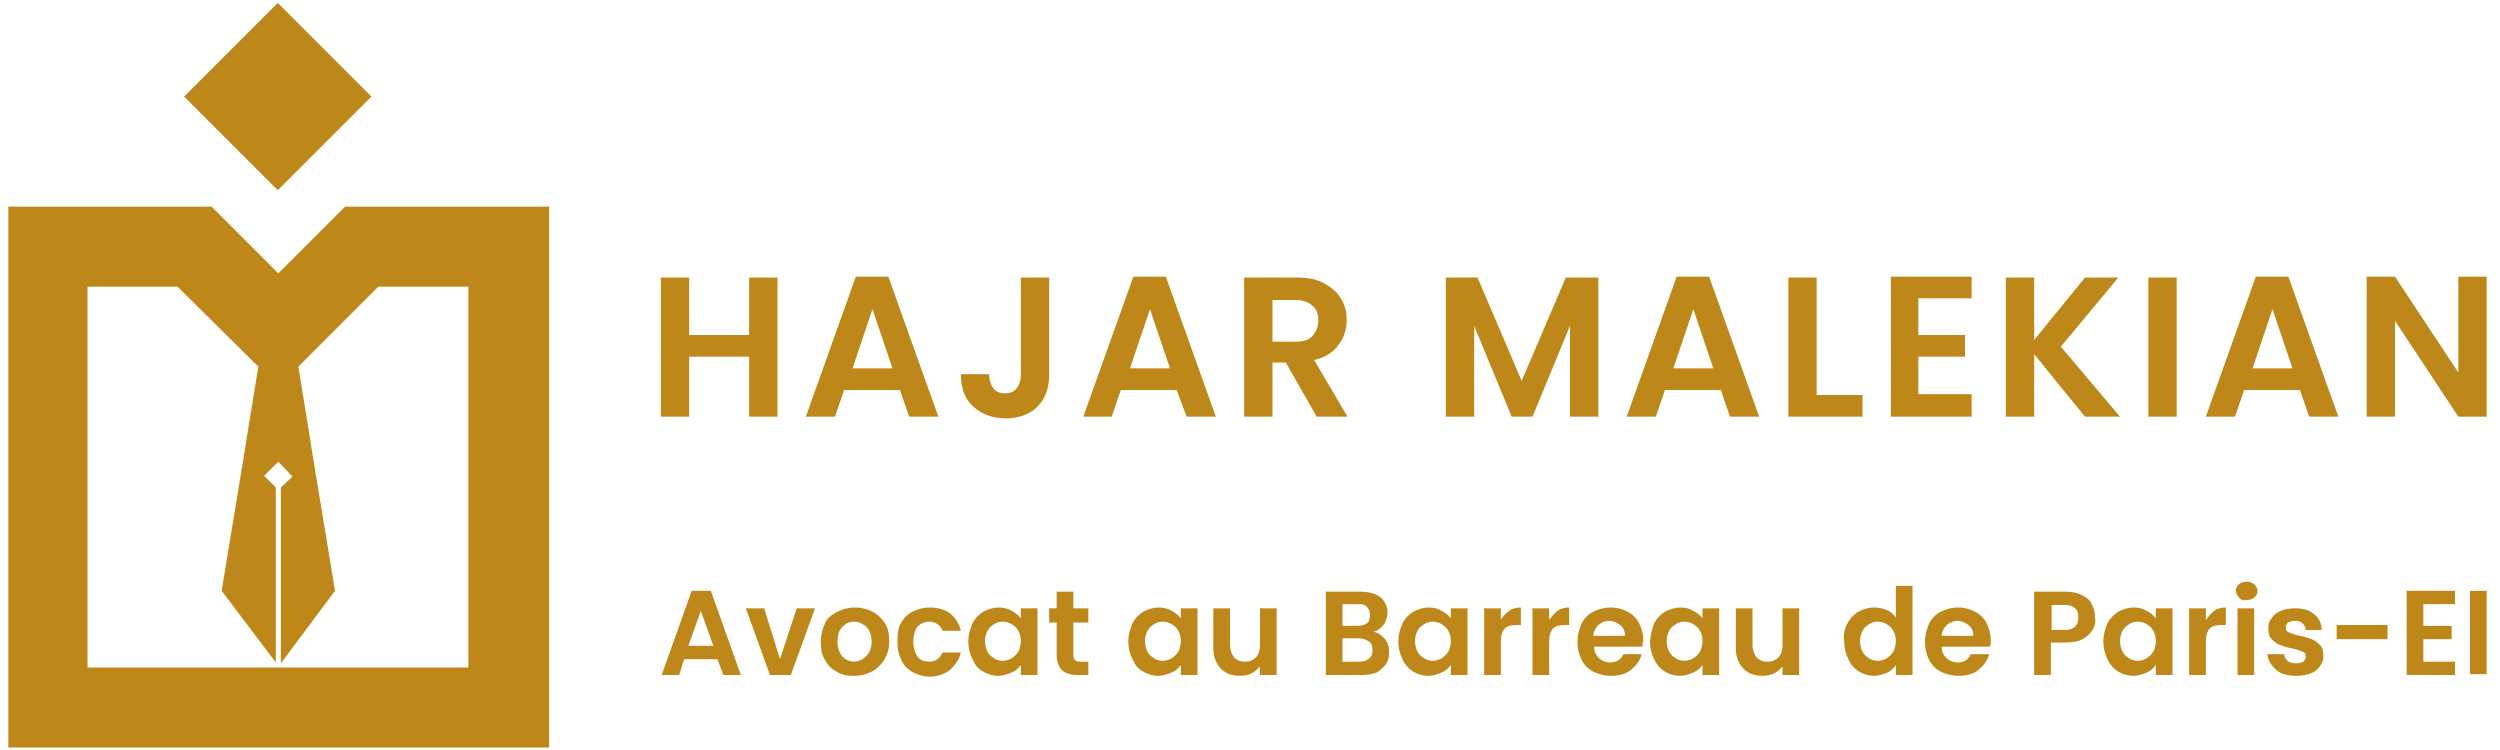
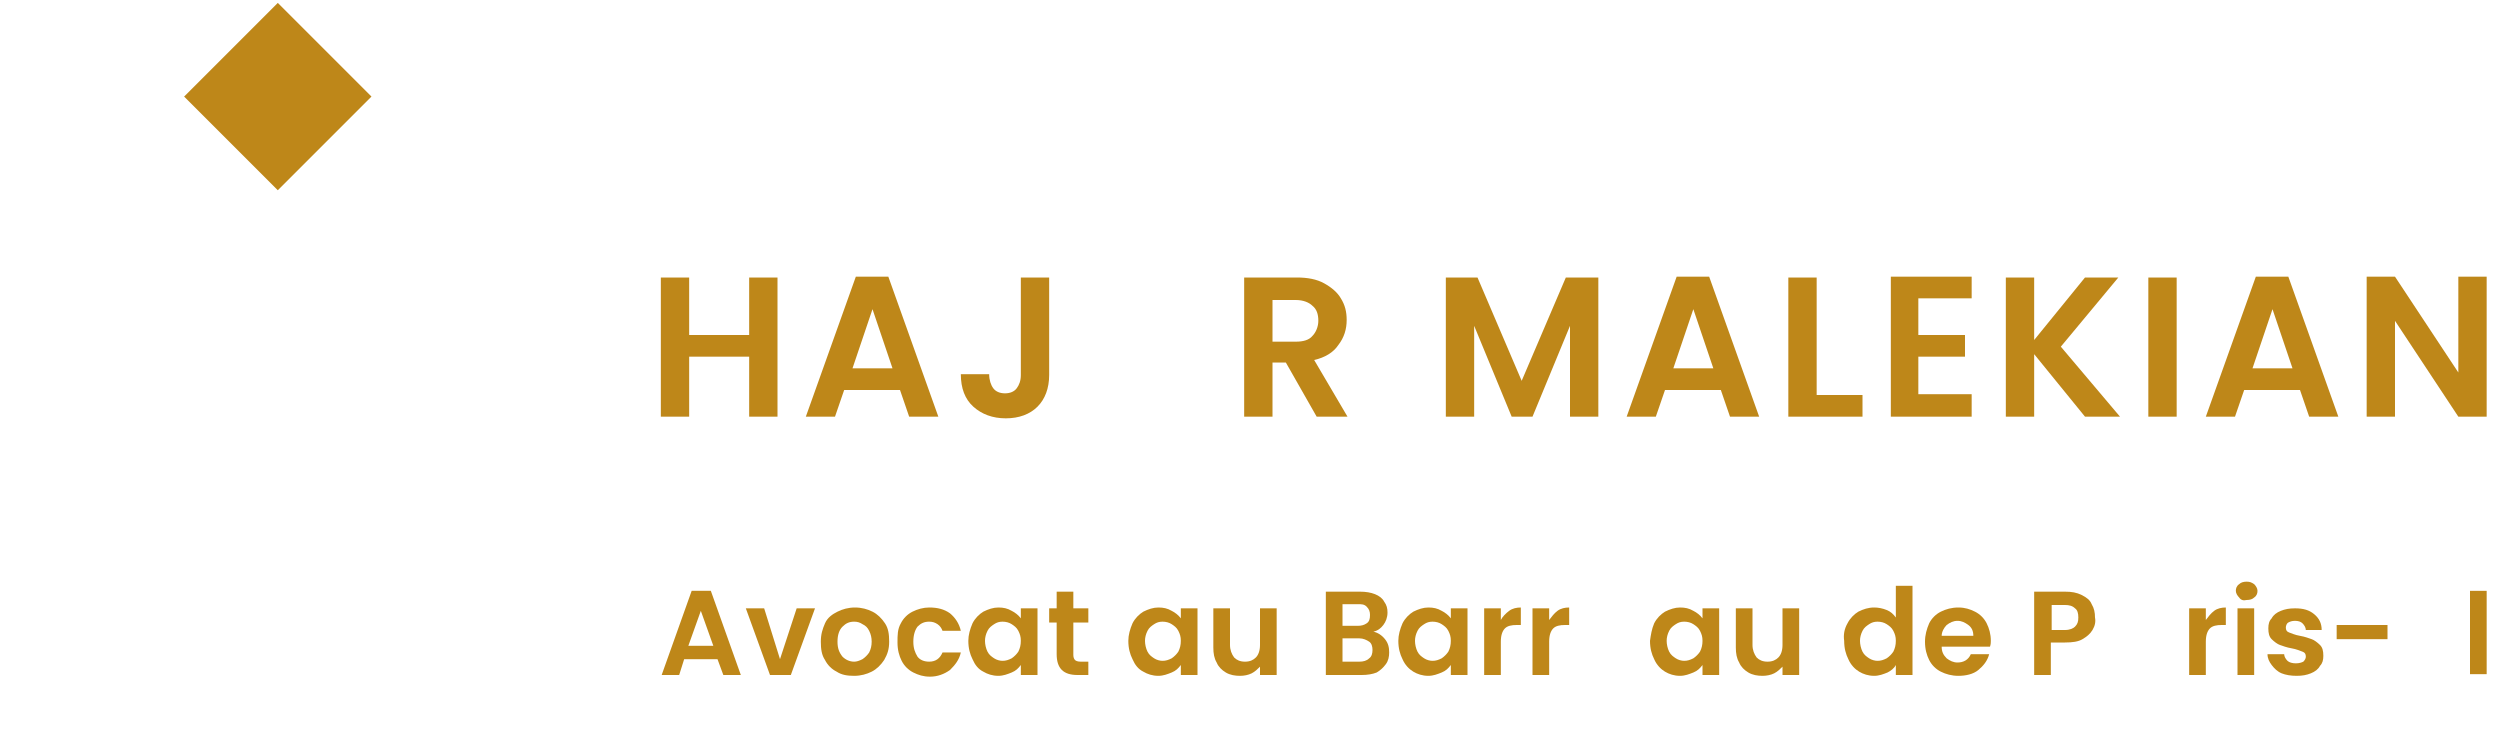
<svg xmlns="http://www.w3.org/2000/svg" id="Layer_1" x="0px" y="0px" viewBox="0 0 300 90" style="enable-background:new 0 0 300 90;" xml:space="preserve">
  <style type="text/css">	.st0{fill:#BE8719;}</style>
  <g>
    <path class="st0" d="M67.6,74.2L67.6,74.2z" />
  </g>
  <g>
    <path class="st0" d="M16.8,65.1L16.8,65.1L16.8,65.1z" />
  </g>
  <g>
    <path class="st0" d="M43.8,76.6h0.8H43.8z" />
  </g>
  <g>
    <path class="st0" d="M44.6,76.6L44.6,76.6L44.6,76.6z" />
  </g>
  <g>
    <path class="st0" d="M79.1,88.1L79.1,88.1L79.1,88.1L79.1,88.1z" />
  </g>
  <g>
    <path class="st0" d="M56.1,76.6L56.1,76.6z" />
  </g>
  <g>
    <path class="st0" d="M16,66.8L16,66.8L16,66.8z" />
  </g>
  <g>
-     <path class="st0" d="M32.4,79.1L32.4,79.1L32.4,79.1z" />
+     <path class="st0" d="M32.4,79.1L32.4,79.1z" />
  </g>
  <g>
    <path class="st0" d="M32.4,79.1L32.4,79.1L32.4,79.1z" />
  </g>
  <g>
    <path class="st0" d="M93.3,33.3V50h-3.4v-7.2h-7.2V50h-3.4V33.3h3.4v6.9h7.2v-6.9H93.3z" />
    <path class="st0" d="M108,46.8h-6.7l-1.1,3.2h-3.5l6-16.8h3.9l6,16.8h-3.5L108,46.8z M107.1,44.2l-2.4-7.1l-2.4,7.1H107.1z" />
    <path class="st0" d="M125.9,33.3V45c0,1.6-0.5,2.9-1.4,3.8c-0.9,0.9-2.2,1.4-3.8,1.4c-1.6,0-2.9-0.5-3.9-1.4  c-1-0.9-1.5-2.2-1.5-3.9h3.4c0,0.7,0.2,1.3,0.5,1.7c0.3,0.4,0.8,0.6,1.4,0.6c0.6,0,1.1-0.2,1.4-0.6s0.5-0.9,0.5-1.6V33.3H125.9z" />
-     <path class="st0" d="M141.2,46.8h-6.7l-1.1,3.2H130l6-16.8h3.9l6,16.8h-3.5L141.2,46.8z M140.4,44.2l-2.4-7.1l-2.4,7.1H140.4z" />
    <path class="st0" d="M158,50l-3.7-6.5h-1.6V50h-3.4V33.3h6.3c1.3,0,2.4,0.2,3.3,0.7c0.9,0.5,1.6,1.1,2,1.8c0.5,0.8,0.7,1.6,0.7,2.6  c0,1.1-0.3,2.1-1,3c-0.6,0.9-1.6,1.5-2.9,1.8l4,6.8H158z M152.7,41h2.8c0.9,0,1.6-0.2,2-0.7c0.4-0.4,0.7-1.1,0.7-1.8  c0-0.8-0.2-1.4-0.7-1.8c-0.4-0.4-1.1-0.7-2-0.7h-2.8V41z" />
    <path class="st0" d="M191.8,33.3V50h-3.4V39.1L183.9,50h-2.5l-4.5-10.9V50h-3.4V33.3h3.8l5.3,12.4l5.3-12.4H191.8z" />
    <path class="st0" d="M206.5,46.8h-6.7l-1.1,3.2h-3.5l6-16.8h3.9l6,16.8h-3.5L206.5,46.8z M205.6,44.2l-2.4-7.1l-2.4,7.1H205.6z" />
    <path class="st0" d="M218,47.4h5.5V50h-8.9V33.3h3.4V47.4z" />
    <path class="st0" d="M230.2,35.9v4.3h5.6v2.6h-5.6v4.5h6.4V50h-9.7V33.2h9.7v2.6H230.2z" />
    <path class="st0" d="M250.2,50l-6.1-7.5V50h-3.4V33.3h3.4v7.5l6.1-7.5h4l-6.9,8.3l7.1,8.4H250.2z" />
    <path class="st0" d="M261.2,33.3V50h-3.4V33.3H261.2z" />
    <path class="st0" d="M276,46.8h-6.7l-1.1,3.2h-3.5l6-16.8h3.9l6,16.8h-3.5L276,46.8z M275.1,44.2l-2.4-7.1l-2.4,7.1H275.1z" />
    <path class="st0" d="M298.4,50H295l-7.6-11.5V50h-3.4V33.2h3.4l7.6,11.5V33.2h3.4V50z" />
  </g>
  <g>
    <path class="st0" d="M86.1,79.1h-4L81.5,81h-2.1L83,70.9h2.3L88.9,81h-2.1L86.1,79.1z M85.6,77.5l-1.5-4.2l-1.5,4.2H85.6z" />
    <path class="st0" d="M93.6,79.1l2-6.1h2.2l-2.9,8h-2.5l-2.9-8h2.2L93.6,79.1z" />
    <path class="st0" d="M100.4,80.6c-0.6-0.3-1.1-0.8-1.4-1.4c-0.4-0.6-0.5-1.3-0.5-2.2s0.2-1.5,0.5-2.2s0.9-1.1,1.5-1.4  s1.3-0.5,2.1-0.5s1.5,0.2,2.1,0.5c0.6,0.3,1.1,0.8,1.5,1.4c0.4,0.6,0.5,1.3,0.5,2.2s-0.2,1.5-0.6,2.2c-0.4,0.6-0.9,1.1-1.5,1.4  c-0.6,0.3-1.3,0.5-2.1,0.5C101.7,81.1,101,81,100.4,80.6z M103.5,79.1c0.3-0.2,0.6-0.5,0.8-0.8c0.2-0.4,0.3-0.8,0.3-1.3  c0-0.5-0.1-0.9-0.3-1.3c-0.2-0.4-0.4-0.6-0.8-0.8c-0.3-0.2-0.6-0.3-1-0.3c-0.6,0-1,0.2-1.4,0.6s-0.6,1-0.6,1.8s0.2,1.3,0.6,1.8  c0.4,0.4,0.9,0.6,1.4,0.6C102.8,79.4,103.1,79.3,103.5,79.1z" />
    <path class="st0" d="M108.1,74.8c0.3-0.6,0.8-1.1,1.4-1.4c0.6-0.3,1.3-0.5,2-0.5c1,0,1.8,0.2,2.5,0.7c0.6,0.5,1.1,1.2,1.3,2.1h-2.2  c-0.1-0.3-0.3-0.6-0.6-0.8c-0.3-0.2-0.6-0.3-1-0.3c-0.6,0-1,0.2-1.4,0.6c-0.3,0.4-0.5,1-0.5,1.8c0,0.8,0.2,1.3,0.5,1.8  c0.3,0.4,0.8,0.6,1.4,0.6c0.8,0,1.3-0.4,1.6-1.1h2.2c-0.2,0.9-0.7,1.5-1.3,2.1c-0.7,0.5-1.5,0.8-2.4,0.8c-0.8,0-1.4-0.2-2-0.5  c-0.6-0.3-1.1-0.8-1.4-1.4s-0.5-1.3-0.5-2.2S107.7,75.5,108.1,74.8z" />
    <path class="st0" d="M116.7,74.8c0.3-0.6,0.8-1.1,1.3-1.4c0.6-0.3,1.2-0.5,1.8-0.5c0.6,0,1.1,0.1,1.6,0.4c0.4,0.2,0.8,0.5,1.1,0.9  V73h2v8h-2v-1.2c-0.3,0.4-0.6,0.7-1.1,0.9c-0.5,0.2-1,0.4-1.6,0.4c-0.7,0-1.3-0.2-1.8-0.5c-0.6-0.3-1-0.8-1.3-1.5  c-0.3-0.6-0.5-1.3-0.5-2.2C116.2,76.2,116.4,75.5,116.7,74.8z M122.2,75.7c-0.2-0.4-0.5-0.6-0.8-0.8c-0.3-0.2-0.7-0.3-1.1-0.3  s-0.7,0.1-1,0.3c-0.3,0.2-0.6,0.4-0.8,0.8c-0.2,0.4-0.3,0.8-0.3,1.2s0.1,0.9,0.3,1.3s0.5,0.6,0.8,0.8c0.3,0.2,0.7,0.3,1,0.3  c0.4,0,0.7-0.1,1.1-0.3c0.3-0.2,0.6-0.5,0.8-0.8c0.2-0.4,0.3-0.8,0.3-1.3S122.4,76.1,122.2,75.7z" />
    <path class="st0" d="M128.8,74.7v3.9c0,0.3,0.1,0.5,0.2,0.6c0.1,0.1,0.3,0.2,0.7,0.2h0.9V81h-1.3c-1.7,0-2.5-0.8-2.5-2.5v-3.8h-0.9  V73h0.9v-2h2v2h1.8v1.7H128.8z" />
    <path class="st0" d="M135.9,74.8c0.3-0.6,0.8-1.1,1.3-1.4c0.6-0.3,1.2-0.5,1.8-0.5c0.6,0,1.1,0.1,1.6,0.4c0.4,0.2,0.8,0.5,1.1,0.9  V73h2v8h-2v-1.2c-0.3,0.4-0.6,0.7-1.1,0.9c-0.5,0.2-1,0.4-1.6,0.4c-0.7,0-1.3-0.2-1.8-0.5c-0.6-0.3-1-0.8-1.3-1.5  c-0.3-0.6-0.5-1.3-0.5-2.2C135.4,76.2,135.6,75.5,135.9,74.8z M141.4,75.7c-0.2-0.4-0.5-0.6-0.8-0.8c-0.3-0.2-0.7-0.3-1.1-0.3  s-0.7,0.1-1,0.3c-0.3,0.2-0.6,0.4-0.8,0.8c-0.2,0.4-0.3,0.8-0.3,1.2s0.1,0.9,0.3,1.3s0.5,0.6,0.8,0.8c0.3,0.2,0.7,0.3,1,0.3  c0.4,0,0.7-0.1,1.1-0.3c0.3-0.2,0.6-0.5,0.8-0.8c0.2-0.4,0.3-0.8,0.3-1.3S141.6,76.1,141.4,75.7z" />
    <path class="st0" d="M153.2,73v8h-2v-1c-0.3,0.3-0.6,0.6-1,0.8s-0.9,0.3-1.4,0.3c-0.6,0-1.2-0.1-1.7-0.4c-0.5-0.3-0.9-0.7-1.1-1.2  c-0.3-0.5-0.4-1.1-0.4-1.8V73h2v4.4c0,0.6,0.2,1.1,0.5,1.5c0.3,0.3,0.7,0.5,1.3,0.5c0.6,0,1-0.2,1.3-0.5c0.3-0.3,0.5-0.8,0.5-1.5  V73H153.2z" />
    <path class="st0" d="M166.2,76.7c0.4,0.5,0.5,1,0.5,1.6c0,0.5-0.1,1-0.4,1.4c-0.3,0.4-0.6,0.7-1.1,1c-0.5,0.2-1.1,0.3-1.8,0.3h-4.3  v-10h4.1c0.7,0,1.3,0.1,1.8,0.3s0.9,0.5,1.1,0.9c0.3,0.4,0.4,0.8,0.4,1.3c0,0.6-0.2,1.1-0.5,1.5c-0.3,0.4-0.7,0.7-1.2,0.8  C165.3,75.9,165.8,76.2,166.2,76.7z M161.1,75.1h1.8c0.5,0,0.8-0.1,1.1-0.3c0.3-0.2,0.4-0.5,0.4-1c0-0.4-0.1-0.7-0.4-1  s-0.6-0.3-1.1-0.3h-1.8V75.1z M164.3,79c0.3-0.2,0.4-0.6,0.4-1c0-0.4-0.1-0.8-0.4-1c-0.3-0.2-0.7-0.4-1.2-0.4h-2v2.8h2  C163.6,79.4,164,79.3,164.3,79z" />
    <path class="st0" d="M168.3,74.8c0.3-0.6,0.8-1.1,1.3-1.4c0.6-0.3,1.2-0.5,1.8-0.5c0.6,0,1.1,0.1,1.6,0.4c0.4,0.2,0.8,0.5,1.1,0.9  V73h2v8h-2v-1.2c-0.3,0.4-0.6,0.7-1.1,0.9c-0.5,0.2-1,0.4-1.6,0.4c-0.7,0-1.3-0.2-1.8-0.5s-1-0.8-1.3-1.5c-0.3-0.6-0.5-1.3-0.5-2.2  C167.8,76.2,168,75.5,168.3,74.8z M173.8,75.7c-0.2-0.4-0.5-0.6-0.8-0.8c-0.3-0.2-0.7-0.3-1.1-0.3s-0.7,0.1-1,0.3  c-0.3,0.2-0.6,0.4-0.8,0.8c-0.2,0.4-0.3,0.8-0.3,1.2s0.1,0.9,0.3,1.3c0.2,0.4,0.5,0.6,0.8,0.8c0.3,0.2,0.7,0.3,1,0.3  c0.4,0,0.7-0.1,1.1-0.3c0.3-0.2,0.6-0.5,0.8-0.8c0.2-0.4,0.3-0.8,0.3-1.3S174,76.1,173.8,75.7z" />
    <path class="st0" d="M181.1,73.3c0.4-0.3,0.9-0.4,1.4-0.4V75H182c-0.6,0-1.1,0.1-1.4,0.4c-0.3,0.3-0.5,0.8-0.5,1.6v4h-2v-8h2v1.4  C180.3,74,180.7,73.6,181.1,73.3z" />
    <path class="st0" d="M186.9,73.3c0.4-0.3,0.9-0.4,1.4-0.4V75h-0.5c-0.6,0-1.1,0.1-1.4,0.4c-0.3,0.3-0.5,0.8-0.5,1.6v4h-2v-8h2v1.4  C186.2,74,186.5,73.6,186.9,73.3z" />
-     <path class="st0" d="M197.1,77.6h-5.8c0,0.6,0.2,1,0.6,1.4c0.4,0.3,0.8,0.5,1.3,0.5c0.7,0,1.3-0.3,1.6-1h2.2  c-0.2,0.8-0.7,1.4-1.3,1.9s-1.5,0.7-2.4,0.7c-0.8,0-1.5-0.2-2.1-0.5c-0.6-0.3-1.1-0.8-1.4-1.4c-0.3-0.6-0.5-1.3-0.5-2.2  c0-0.8,0.2-1.5,0.5-2.2c0.3-0.6,0.8-1.1,1.4-1.4c0.6-0.3,1.3-0.5,2.1-0.5c0.8,0,1.4,0.2,2,0.5s1.1,0.8,1.4,1.4  c0.3,0.6,0.5,1.3,0.5,2.1C197.1,77.1,197.1,77.3,197.1,77.6z M195,76.3c0-0.6-0.2-1-0.6-1.3c-0.4-0.3-0.8-0.5-1.3-0.5  c-0.5,0-0.9,0.2-1.3,0.5c-0.3,0.3-0.6,0.8-0.6,1.3H195z" />
    <path class="st0" d="M198.5,74.8c0.3-0.6,0.8-1.1,1.3-1.4c0.6-0.3,1.2-0.5,1.8-0.5c0.6,0,1.1,0.1,1.6,0.4c0.4,0.2,0.8,0.5,1.1,0.9  V73h2v8h-2v-1.2c-0.3,0.4-0.6,0.7-1.1,0.9c-0.5,0.2-1,0.4-1.6,0.4c-0.7,0-1.3-0.2-1.8-0.5s-1-0.8-1.3-1.5c-0.3-0.6-0.5-1.3-0.5-2.2  C198.1,76.2,198.2,75.5,198.5,74.8z M204,75.7c-0.2-0.4-0.5-0.6-0.8-0.8c-0.3-0.2-0.7-0.3-1.1-0.3s-0.7,0.1-1,0.3  c-0.3,0.2-0.6,0.4-0.8,0.8c-0.2,0.4-0.3,0.8-0.3,1.2s0.1,0.9,0.3,1.3c0.2,0.4,0.5,0.6,0.8,0.8c0.3,0.2,0.7,0.3,1,0.3  c0.4,0,0.7-0.1,1.1-0.3c0.3-0.2,0.6-0.5,0.8-0.8c0.2-0.4,0.3-0.8,0.3-1.3S204.2,76.1,204,75.7z" />
    <path class="st0" d="M215.9,73v8h-2v-1c-0.3,0.3-0.6,0.6-1,0.8s-0.9,0.3-1.4,0.3c-0.6,0-1.2-0.1-1.7-0.4c-0.5-0.3-0.9-0.7-1.1-1.2  c-0.3-0.5-0.4-1.1-0.4-1.8V73h2v4.4c0,0.6,0.2,1.1,0.5,1.5c0.3,0.3,0.7,0.5,1.3,0.5c0.6,0,1-0.2,1.3-0.5c0.3-0.3,0.5-0.8,0.5-1.5  V73H215.9z" />
    <path class="st0" d="M221.7,74.8c0.3-0.6,0.8-1.1,1.3-1.4c0.6-0.3,1.2-0.5,1.9-0.5c0.5,0,1,0.1,1.5,0.3s0.8,0.5,1.1,0.9v-3.8h2V81  h-2v-1.2c-0.2,0.4-0.6,0.7-1,0.9c-0.5,0.2-1,0.4-1.6,0.4c-0.7,0-1.3-0.2-1.8-0.5s-1-0.8-1.3-1.5c-0.3-0.6-0.5-1.3-0.5-2.2  C221.2,76.2,221.3,75.5,221.7,74.8z M227.2,75.7c-0.2-0.4-0.5-0.6-0.8-0.8c-0.3-0.2-0.7-0.3-1.1-0.3s-0.7,0.1-1,0.3  c-0.3,0.2-0.6,0.4-0.8,0.8c-0.2,0.4-0.3,0.8-0.3,1.2s0.1,0.9,0.3,1.3c0.2,0.4,0.5,0.6,0.8,0.8c0.3,0.2,0.7,0.3,1,0.3  c0.4,0,0.7-0.1,1.1-0.3c0.3-0.2,0.6-0.5,0.8-0.8c0.2-0.4,0.3-0.8,0.3-1.3S227.4,76.1,227.2,75.7z" />
    <path class="st0" d="M238.8,77.6H233c0,0.6,0.2,1,0.6,1.4c0.4,0.3,0.8,0.5,1.3,0.5c0.7,0,1.3-0.3,1.6-1h2.2  c-0.2,0.8-0.7,1.4-1.3,1.9s-1.5,0.7-2.4,0.7c-0.8,0-1.5-0.2-2.1-0.5c-0.6-0.3-1.1-0.8-1.4-1.4c-0.3-0.6-0.5-1.3-0.5-2.2  c0-0.8,0.2-1.5,0.5-2.2c0.3-0.6,0.8-1.1,1.4-1.4c0.6-0.3,1.3-0.5,2.1-0.5c0.8,0,1.4,0.2,2,0.5s1.1,0.8,1.4,1.4  c0.3,0.6,0.5,1.3,0.5,2.1C238.9,77.1,238.9,77.3,238.8,77.6z M236.8,76.3c0-0.6-0.2-1-0.6-1.3c-0.4-0.3-0.8-0.5-1.3-0.5  c-0.5,0-0.9,0.2-1.3,0.5c-0.3,0.3-0.6,0.8-0.6,1.3H236.8z" />
    <path class="st0" d="M251.1,75.6c-0.3,0.5-0.7,0.8-1.2,1.1c-0.5,0.3-1.2,0.4-2.1,0.4h-1.7V81h-2v-10h3.7c0.8,0,1.4,0.1,2,0.4  s1,0.6,1.2,1.1c0.3,0.5,0.4,1,0.4,1.6C251.5,74.6,251.4,75.1,251.1,75.6z M249,75.2c0.3-0.3,0.4-0.6,0.4-1.1c0-0.5-0.1-0.9-0.4-1.1  c-0.3-0.3-0.7-0.4-1.2-0.4h-1.6v3h1.6C248.4,75.6,248.8,75.4,249,75.2z" />
-     <path class="st0" d="M252.9,74.8c0.3-0.6,0.8-1.1,1.3-1.4c0.6-0.3,1.2-0.5,1.8-0.5c0.6,0,1.1,0.1,1.6,0.4c0.4,0.2,0.8,0.5,1.1,0.9  V73h2v8h-2v-1.2c-0.3,0.4-0.6,0.7-1.1,0.9c-0.5,0.2-1,0.4-1.6,0.4c-0.7,0-1.3-0.2-1.8-0.5s-1-0.8-1.3-1.5c-0.3-0.6-0.5-1.3-0.5-2.2  C252.4,76.2,252.6,75.5,252.9,74.8z M258.4,75.7c-0.2-0.4-0.5-0.6-0.8-0.8c-0.3-0.2-0.7-0.3-1.1-0.3s-0.7,0.1-1,0.3  c-0.3,0.2-0.6,0.4-0.8,0.8c-0.2,0.4-0.3,0.8-0.3,1.2s0.1,0.9,0.3,1.3c0.2,0.4,0.5,0.6,0.8,0.8c0.3,0.2,0.7,0.3,1,0.3  c0.4,0,0.7-0.1,1.1-0.3c0.3-0.2,0.6-0.5,0.8-0.8c0.2-0.4,0.3-0.8,0.3-1.3S258.6,76.1,258.4,75.7z" />
    <path class="st0" d="M265.7,73.3c0.4-0.3,0.9-0.4,1.4-0.4V75h-0.5c-0.6,0-1.1,0.1-1.4,0.4c-0.3,0.3-0.5,0.8-0.5,1.6v4h-2v-8h2v1.4  C265,74,265.3,73.6,265.7,73.3z" />
    <path class="st0" d="M268.7,71.7c-0.2-0.2-0.4-0.5-0.4-0.8c0-0.3,0.1-0.6,0.4-0.8c0.2-0.2,0.5-0.3,0.9-0.3c0.4,0,0.6,0.1,0.9,0.3  c0.2,0.2,0.4,0.5,0.4,0.8c0,0.3-0.1,0.6-0.4,0.8c-0.2,0.2-0.5,0.3-0.9,0.3C269.2,72.1,268.9,72,268.7,71.7z M270.5,73v8h-2v-8  H270.5z" />
    <path class="st0" d="M273.8,80.8c-0.5-0.2-0.9-0.6-1.2-1c-0.3-0.4-0.5-0.8-0.5-1.3h2c0,0.3,0.2,0.6,0.4,0.8s0.6,0.3,1,0.3  c0.4,0,0.7-0.1,0.9-0.2c0.2-0.2,0.3-0.4,0.3-0.6c0-0.3-0.1-0.5-0.4-0.6c-0.3-0.1-0.7-0.3-1.3-0.4c-0.6-0.1-1.1-0.3-1.4-0.4  s-0.7-0.4-1-0.7s-0.4-0.7-0.4-1.3c0-0.5,0.1-0.9,0.4-1.2c0.2-0.4,0.6-0.7,1.1-0.9c0.5-0.2,1-0.3,1.7-0.3c1,0,1.7,0.2,2.3,0.7  c0.6,0.5,0.9,1.1,0.9,1.9h-1.9c0-0.3-0.2-0.6-0.4-0.8c-0.2-0.2-0.5-0.3-0.9-0.3c-0.4,0-0.6,0.1-0.8,0.2c-0.2,0.1-0.3,0.4-0.3,0.6  c0,0.3,0.1,0.5,0.4,0.6c0.3,0.1,0.7,0.3,1.3,0.4c0.6,0.1,1.1,0.3,1.4,0.4s0.7,0.4,1,0.7s0.4,0.7,0.4,1.3c0,0.5-0.1,0.9-0.4,1.2  c-0.2,0.4-0.6,0.7-1.1,0.9c-0.5,0.2-1,0.3-1.7,0.3C274.9,81.1,274.3,81,273.8,80.8z" />
    <path class="st0" d="M286.5,75v1.7h-6.1V75H286.5z" />
-     <path class="st0" d="M290.8,72.5v2.6h3.4v1.6h-3.4v2.7h3.8V81h-5.8V70.9h5.8v1.6H290.8z" />
    <path class="st0" d="M298.4,70.9v10h-2v-10H298.4z" />
  </g>
  <g>
    <g>
      <g>
-         <path class="st0" d="M41.4,24.8l-8,8l-8-8H1v64.9h64.9V24.8H41.4z M56.2,80.1H10.5V34.4h10.8L31,44l-1.4,8.6l-0.2,1.3l-2.8,17    l6.5,8.6v-21l-1.4-1.4l1.7-1.7l1.7,1.8l-1.4,1.3v21.1l6.5-8.7l-2.8-17l-0.2-1.3L35.8,44l9.6-9.6h10.8V80.1z" />
-       </g>
+         </g>
    </g>
    <g>
      <rect x="25.4" y="3.6" transform="matrix(0.707 -0.707 0.707 0.707 1.591 27.002)" class="st0" width="15.9" height="15.9" />
    </g>
  </g>
</svg>